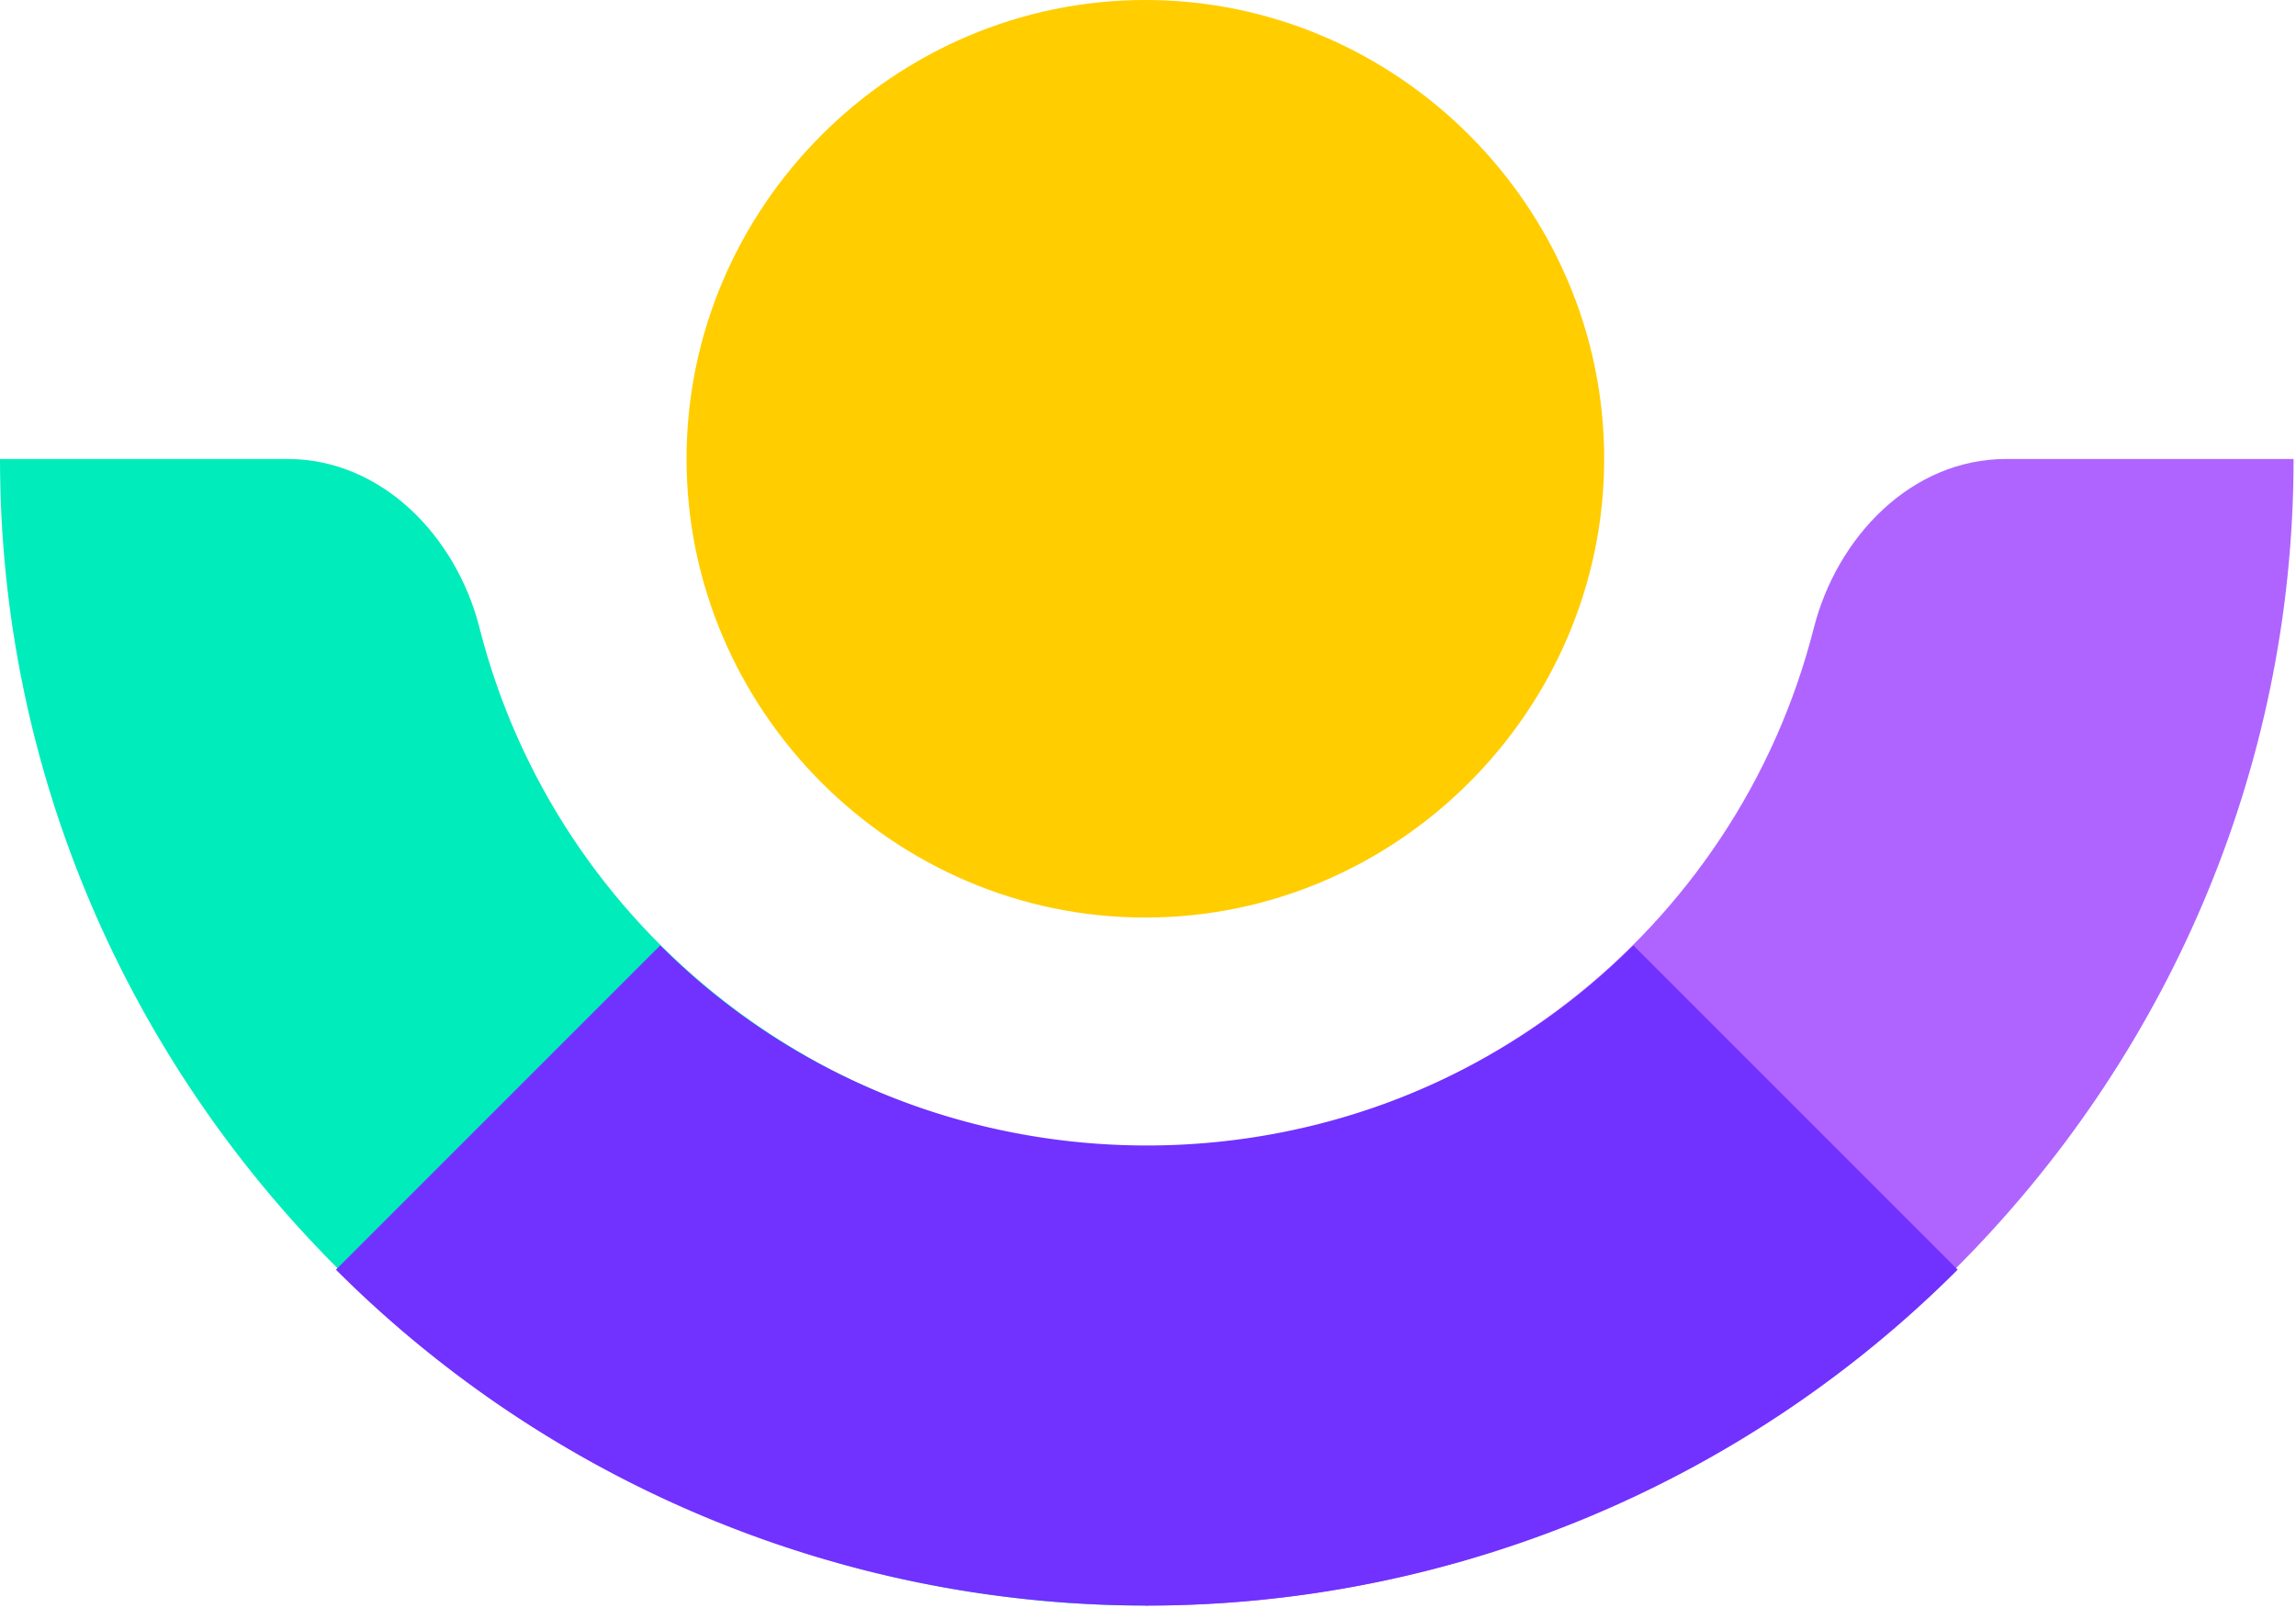
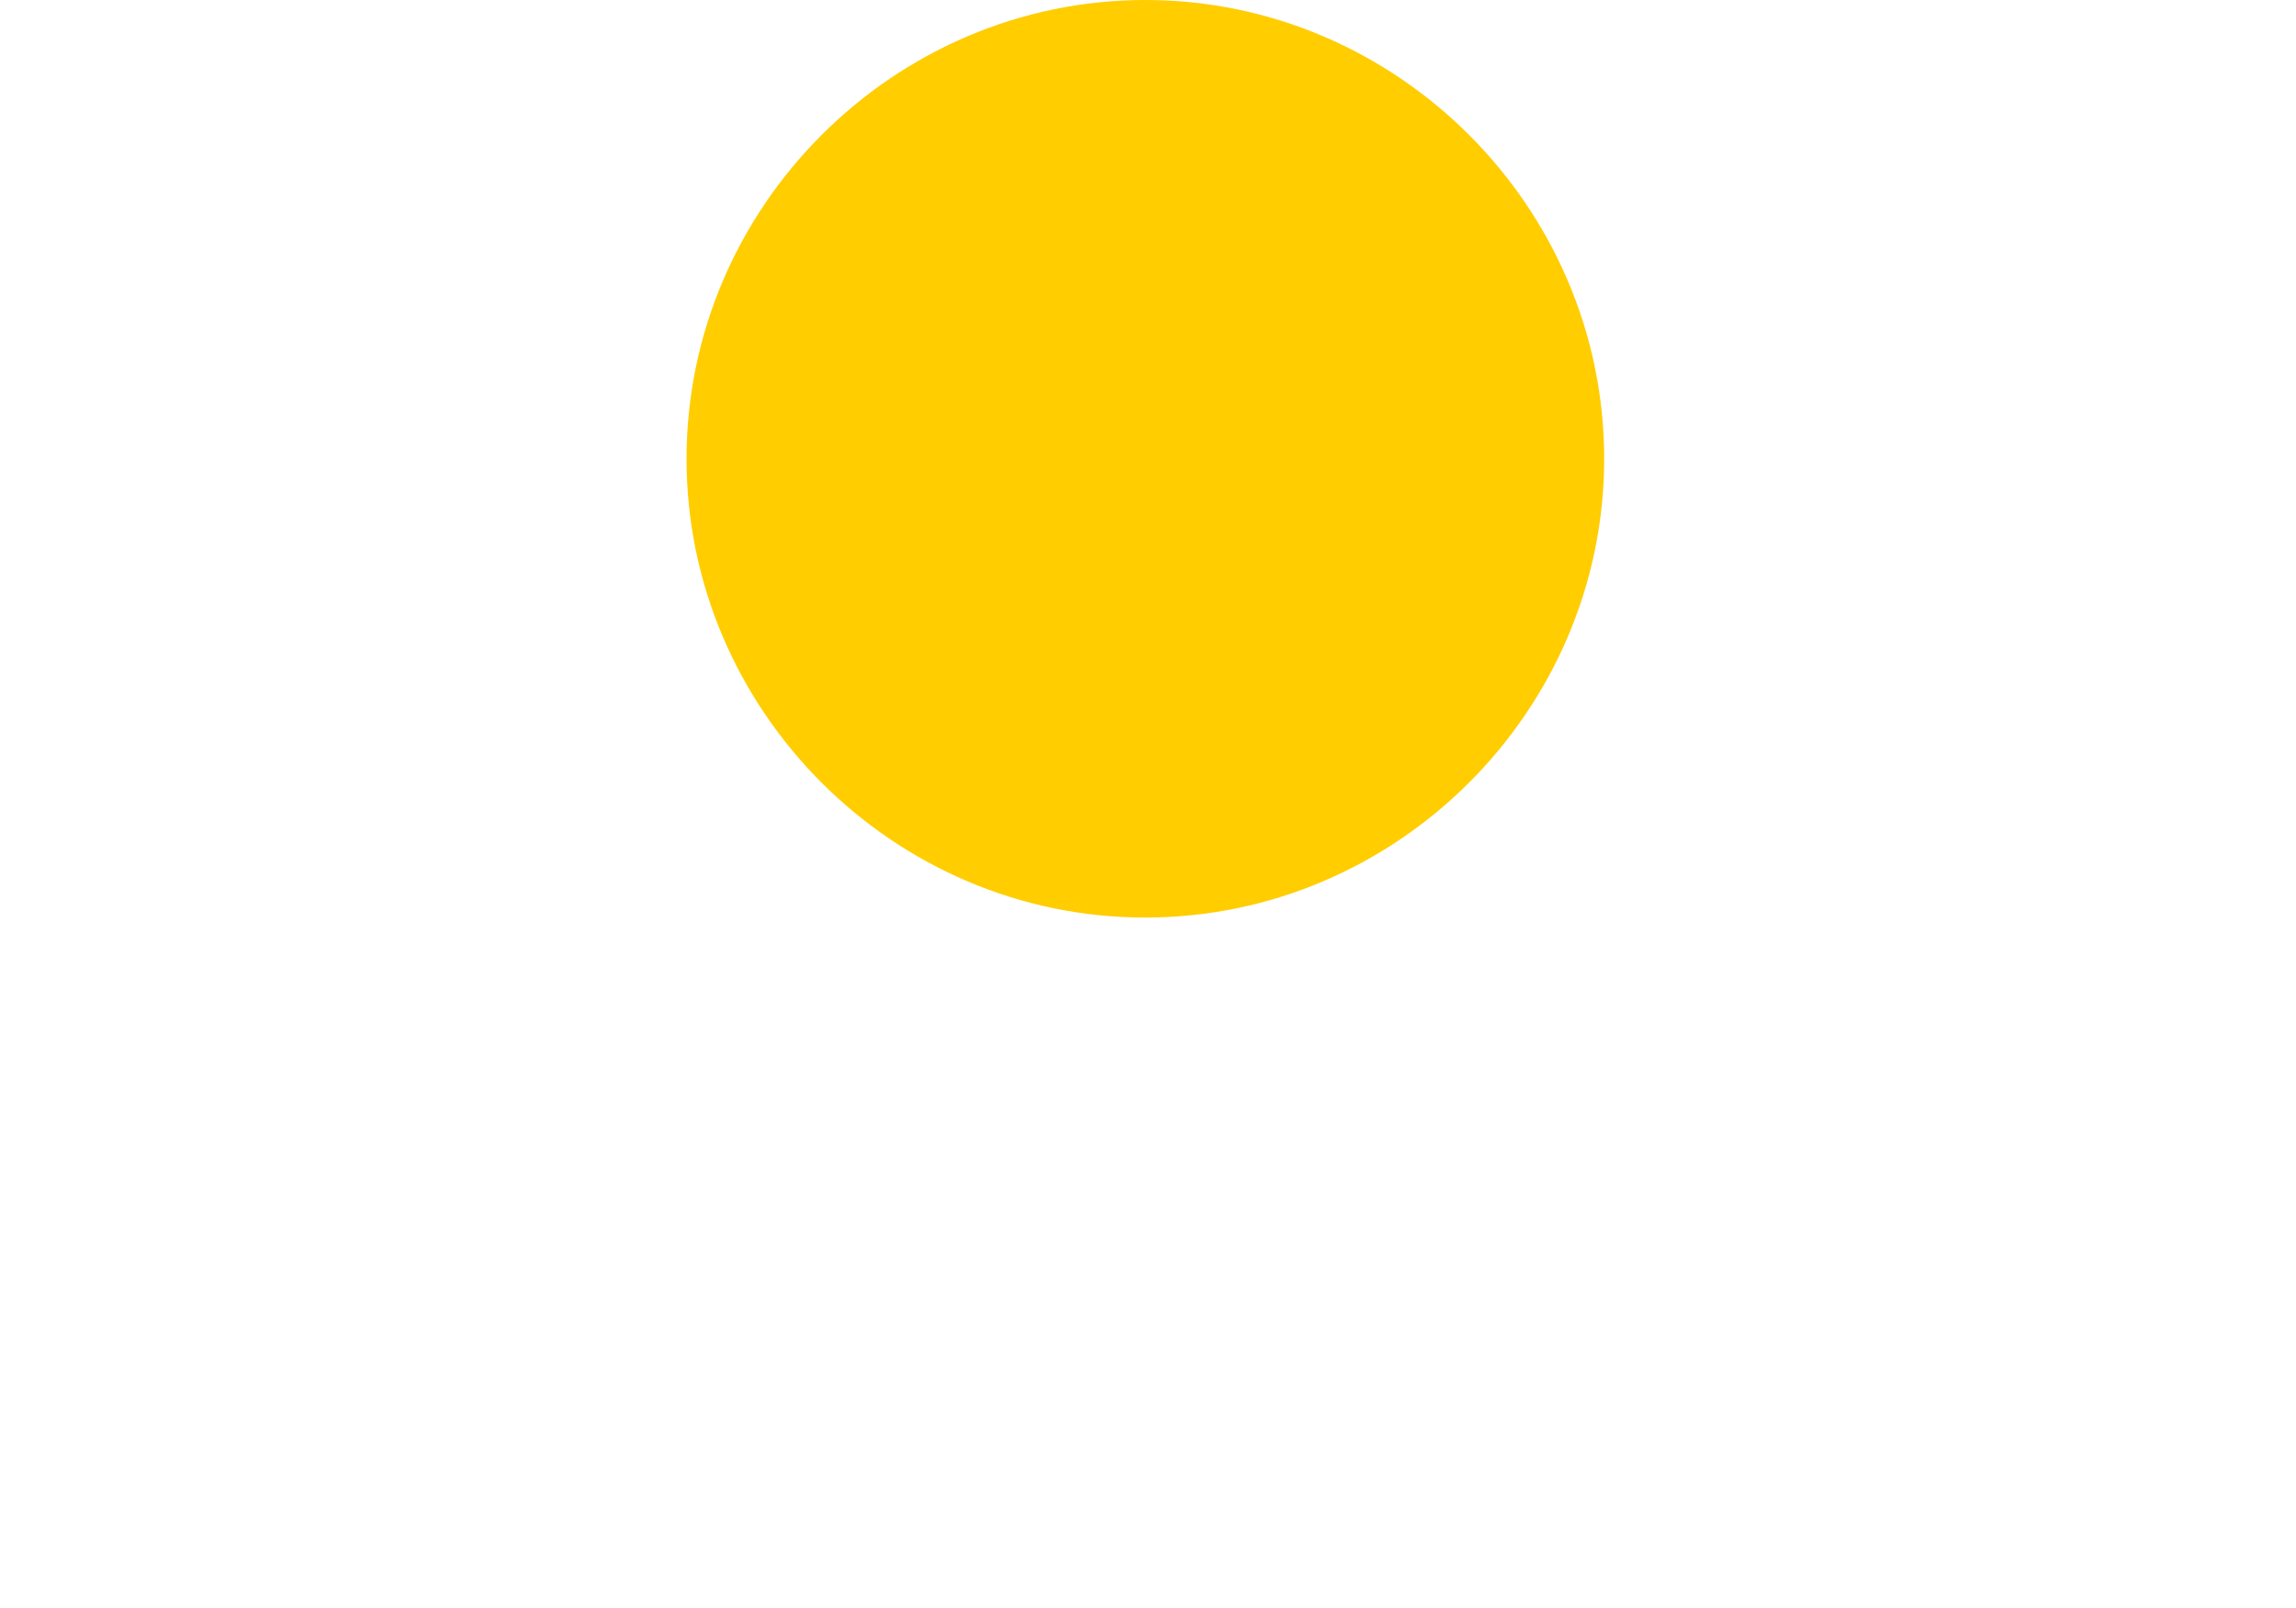
<svg xmlns="http://www.w3.org/2000/svg" fill-rule="evenodd" stroke-linejoin="round" stroke-miterlimit="2" clip-rule="evenodd" viewBox="0 0 327 229">
  <path fill="#ffcd00" fill-rule="nonzero" d="M163.125 130.687c35.847 0 65.344-29.497 65.344-65.343C228.469 29.497 198.972 0 163.125 0c-35.847 0-65.344 29.497-65.344 65.344v.031c0 35.829 29.483 65.313 65.313 65.313l.031-.001z" />
-   <path fill="#00ecbb" fill-rule="nonzero" d="M163.531 163.344h-.219c-44.675-.012-83.966-30.552-95-73.844-3.281-13.063-13.906-24.125-27.375-24.125H0c0 89.591 73.722 163.312 163.313 163.312h.218v-65.343z" />
-   <path fill="#af64ff" fill-rule="nonzero" d="M163.125 163.344h.188c44.679 0 83.976-30.546 95-73.844 3.312-13.063 13.937-24.125 27.406-24.125h40.937c-.017 89.596-73.748 163.313-163.343 163.312h-.188v-65.343z" />
-   <path fill="#7131ff" fill-rule="nonzero" d="M278.813 180.844a163.374 163.374 0 0 1-115.485 47.838 163.37 163.37 0 0 1-115.484-47.838l46.187-46.188c38.023 37.999 100.571 37.999 138.594 0l46.188 46.188z" />
</svg>